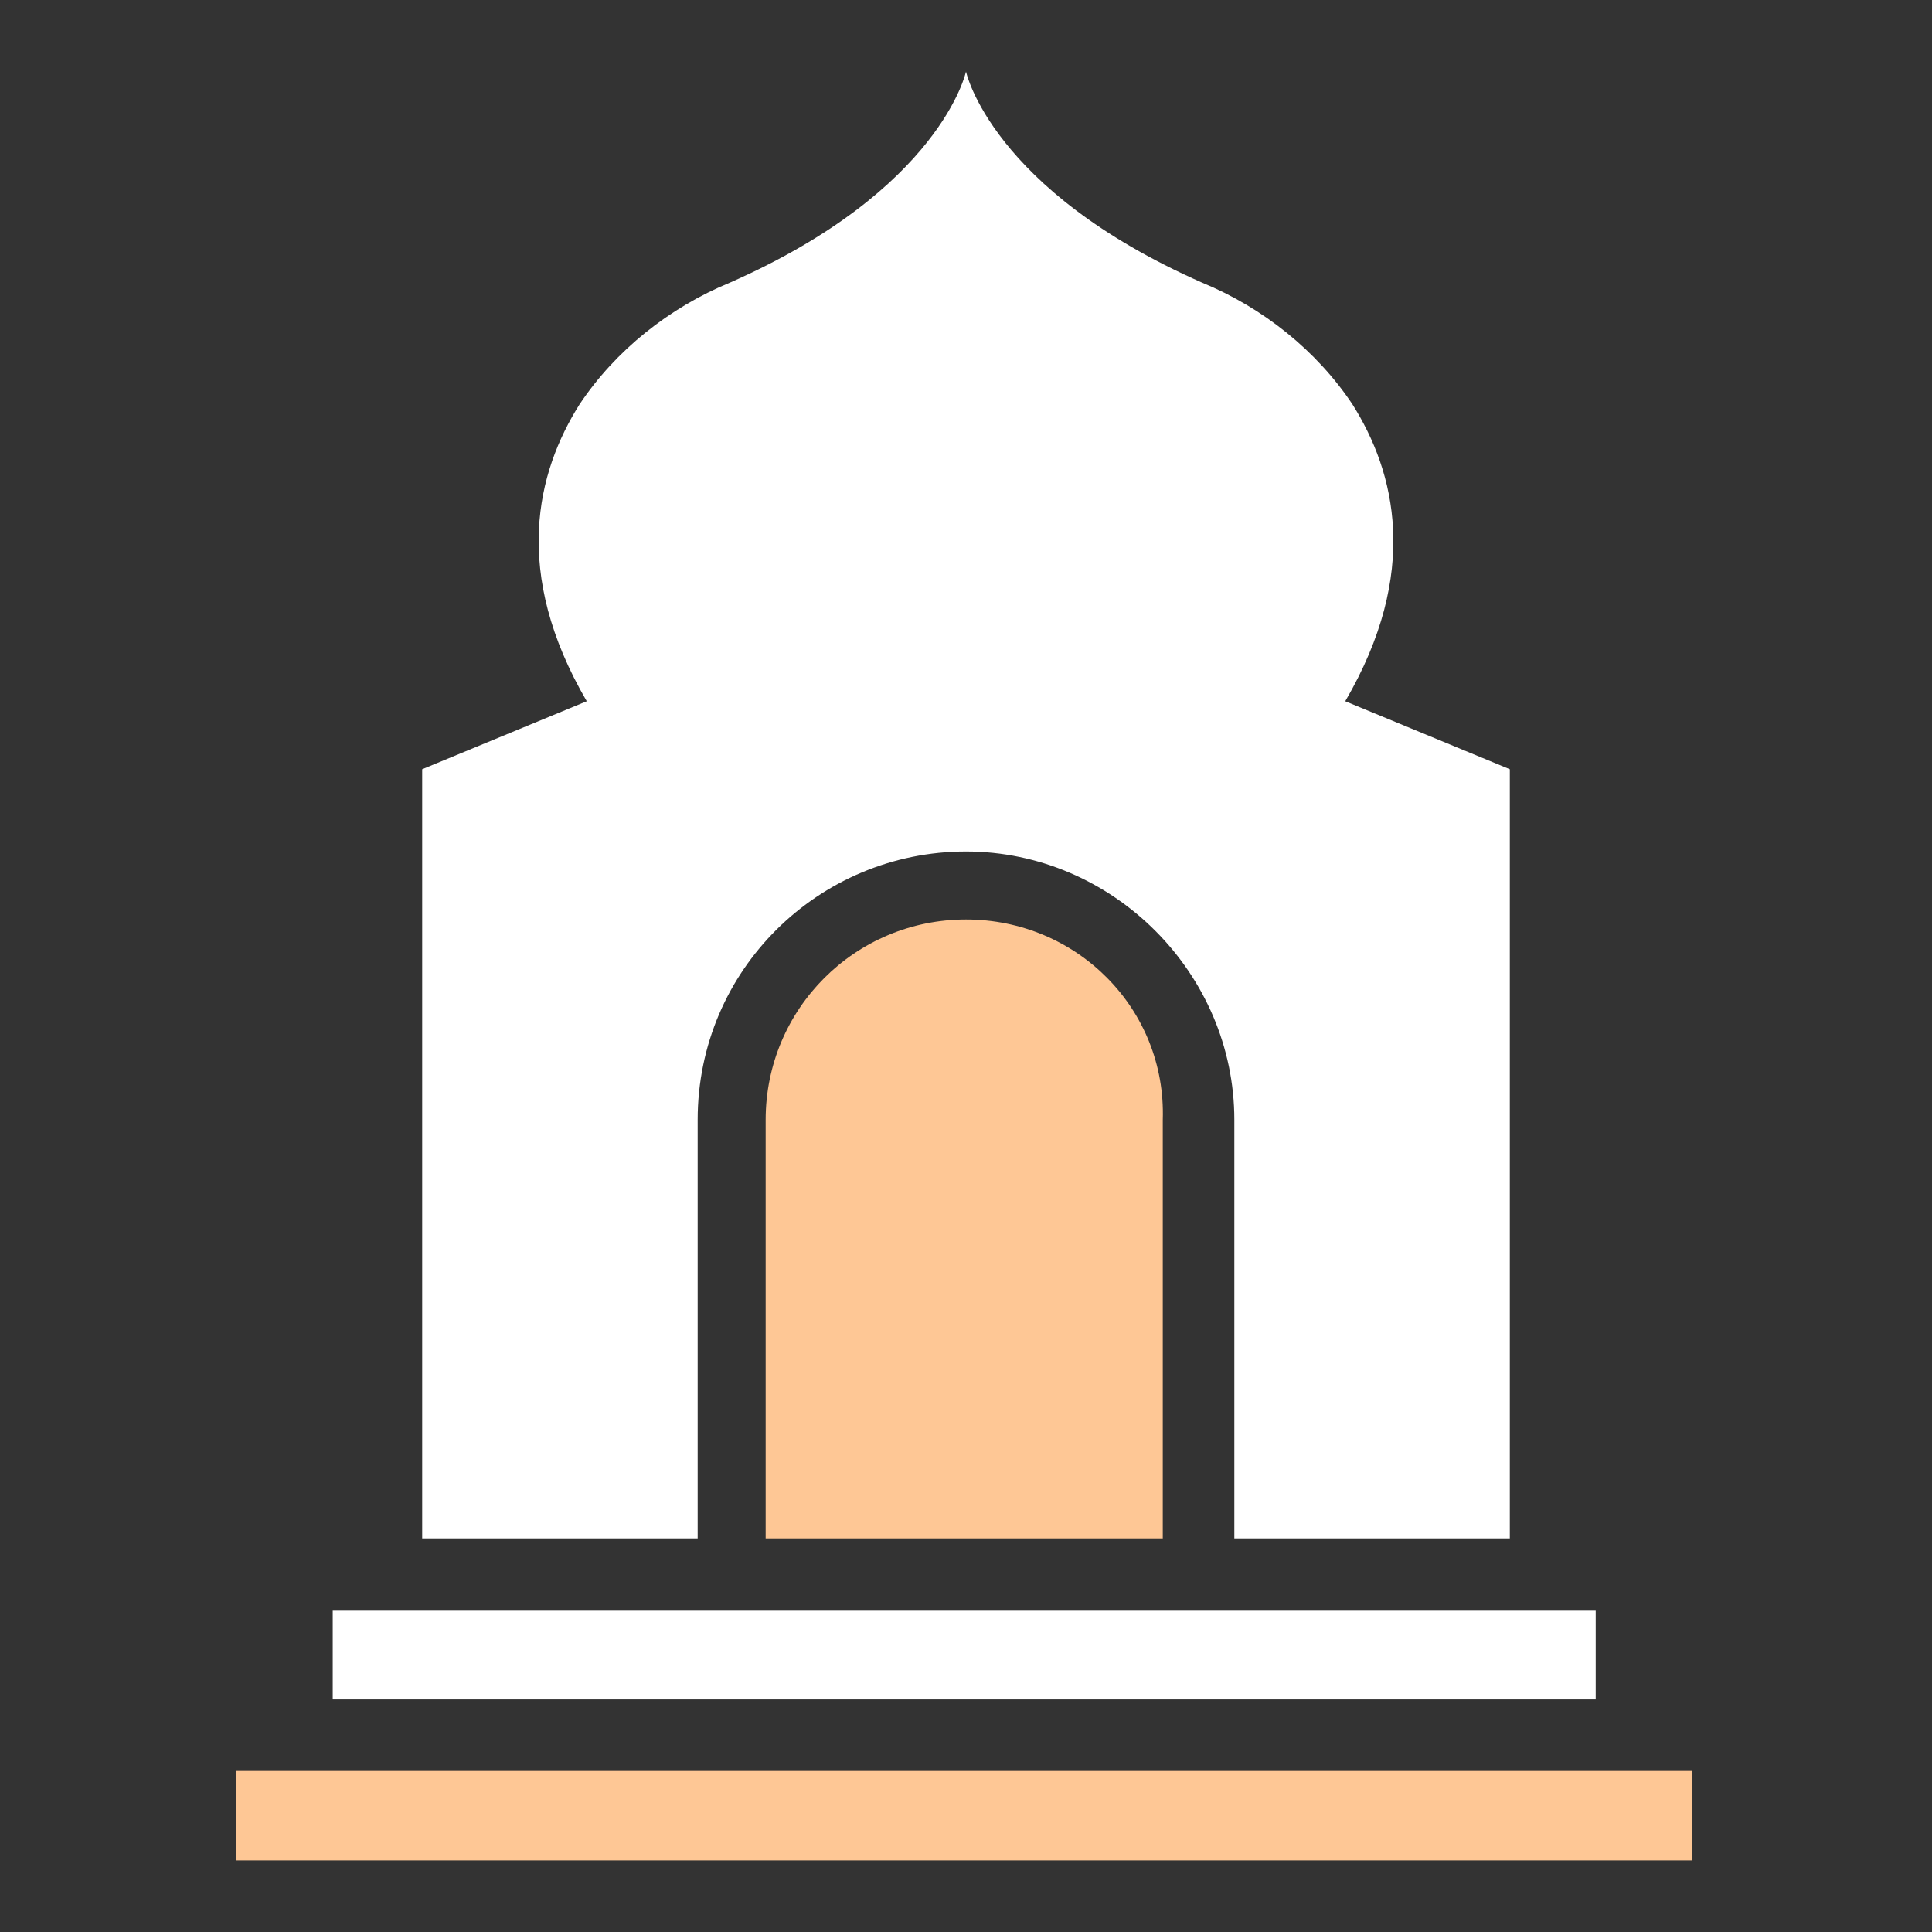
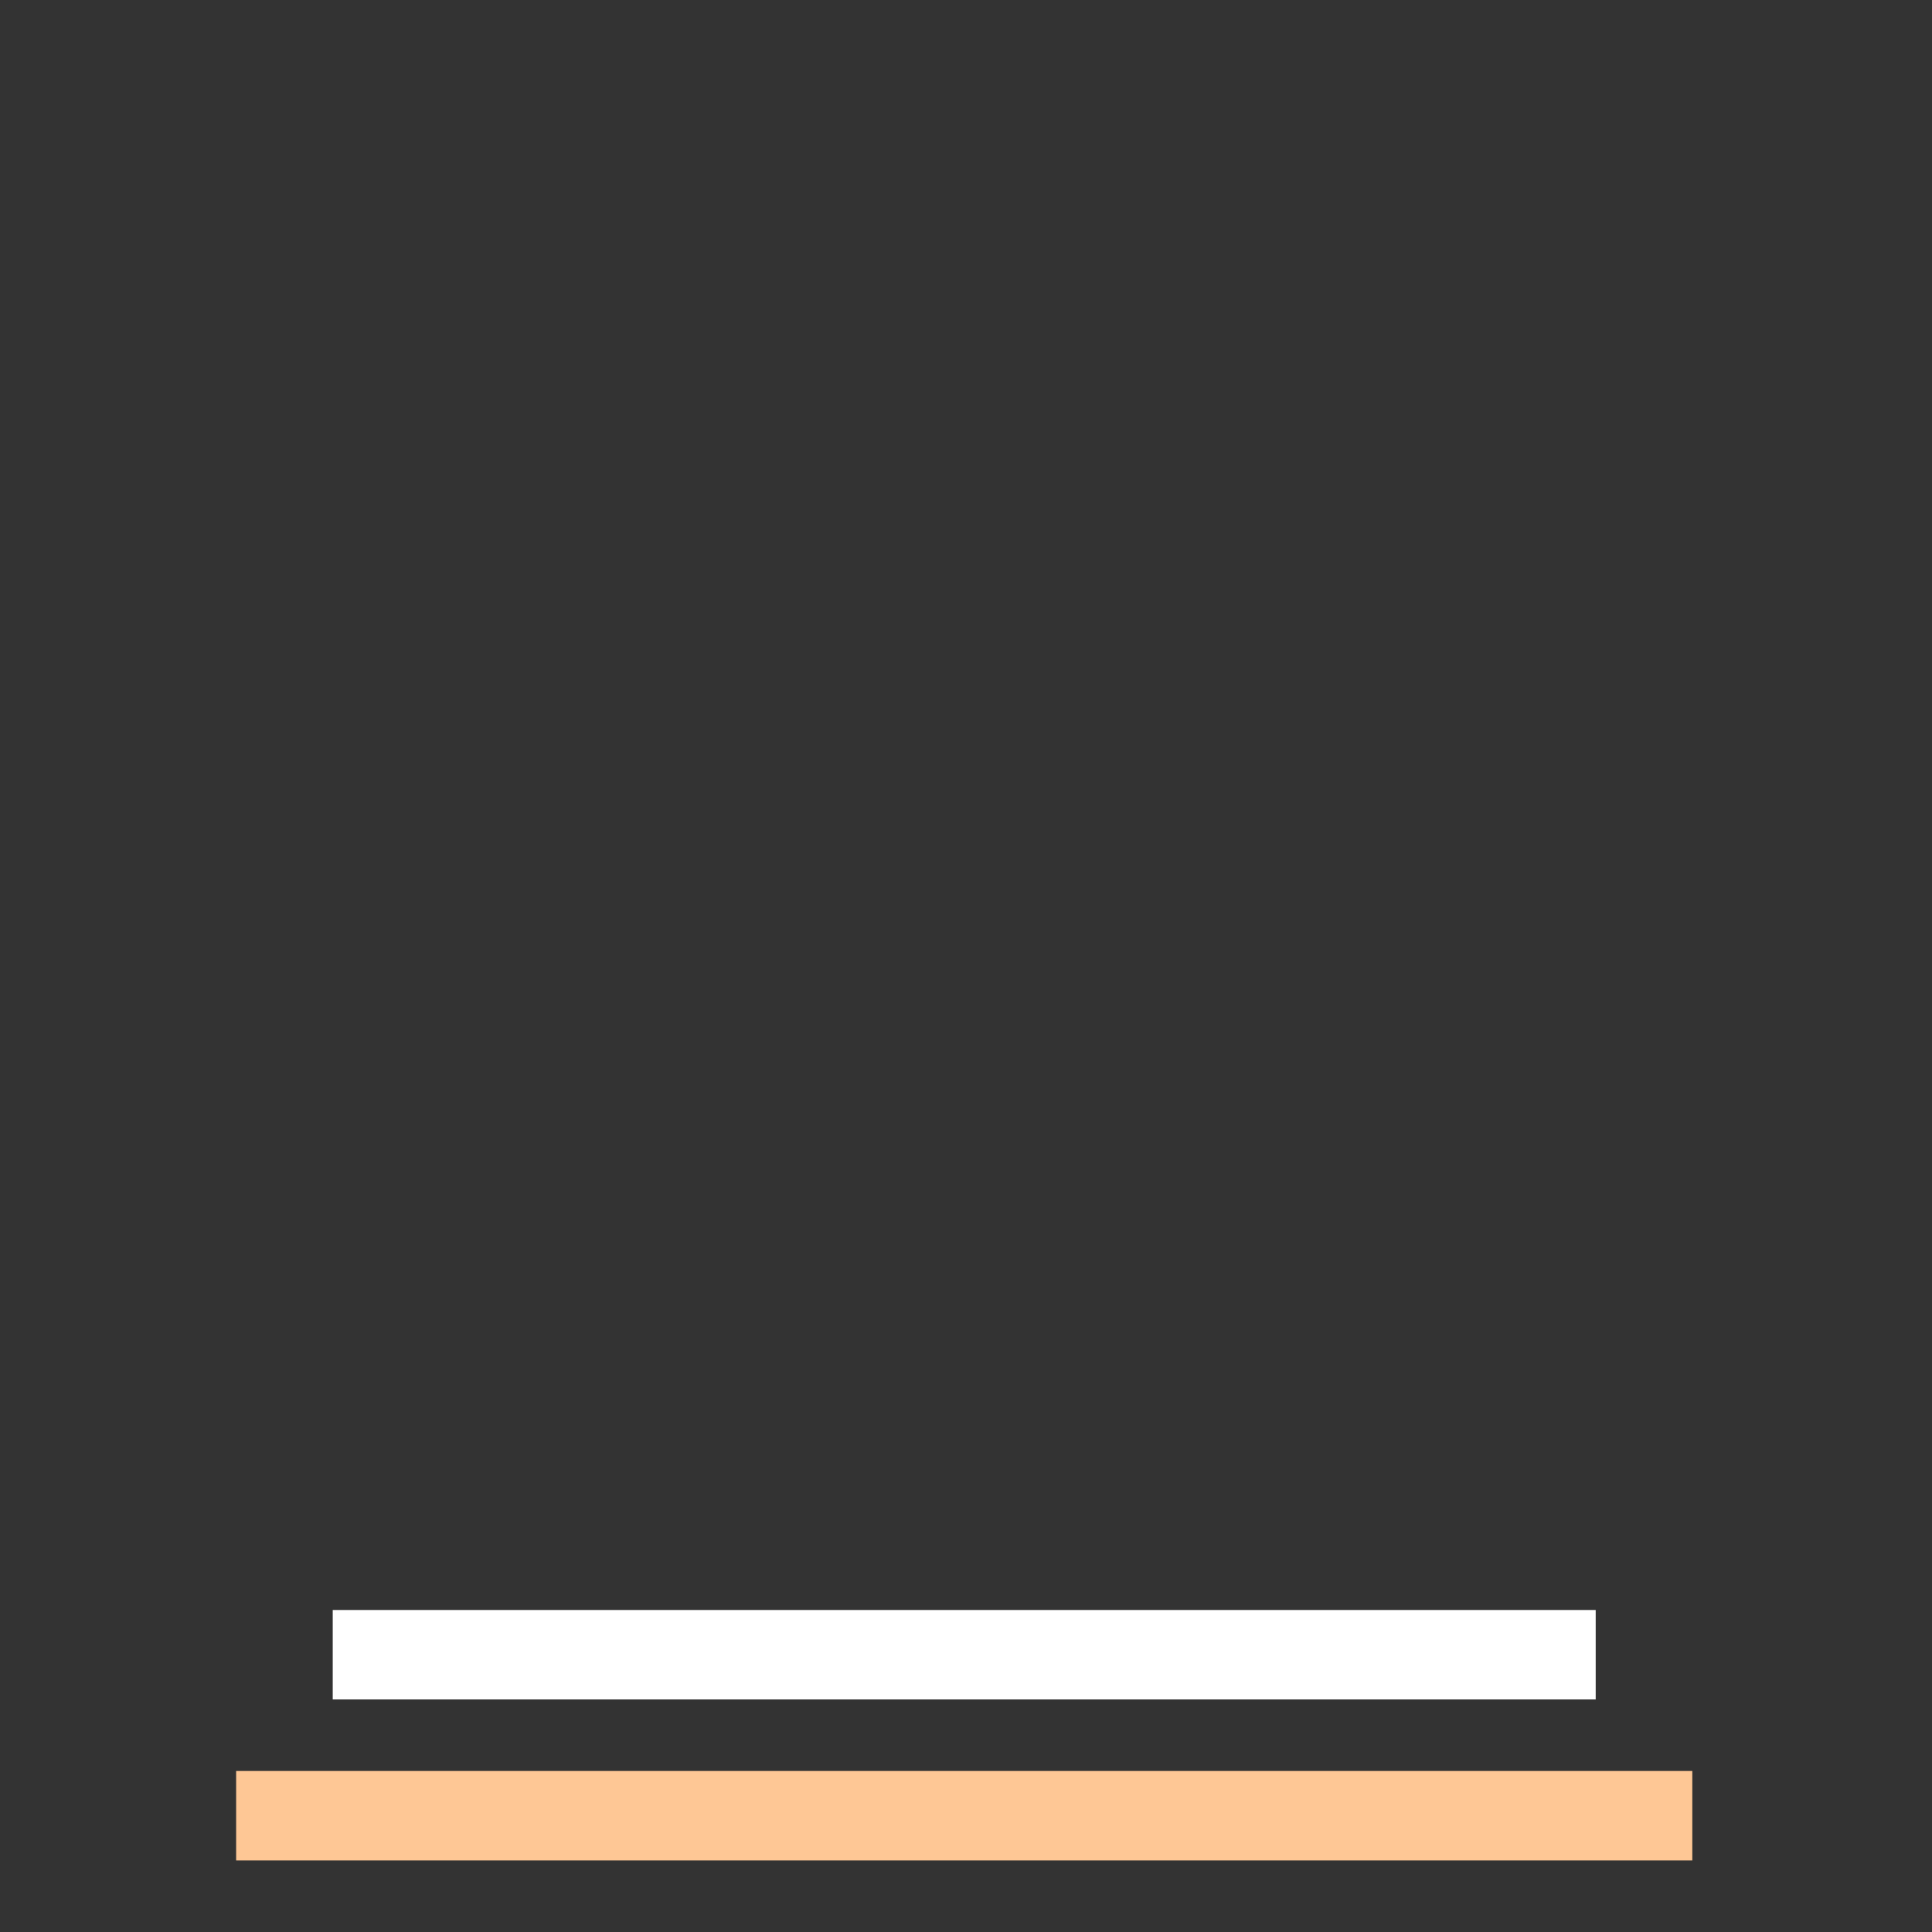
<svg xmlns="http://www.w3.org/2000/svg" width="100" height="100" viewBox="0 0 100 100" fill="none">
  <rect x="0" y="0" width="100" height="100" fill="#333333" stroke="none" />
  <path d="M82.593 83.333H17.222V87.963H82.593V83.333Z" fill="white" />
  <path d="M87.593 91.666H12.222V96.296H87.593V91.666Z" fill="#FEC795" />
-   <path d="M50 47.593C44.259 47.593 39.63 52.222 39.63 57.963V79.63H60.185V57.963C60.37 52.222 55.741 47.593 50 47.593Z" fill="#FEC795" />
-   <path d="M36.111 57.963C36.111 50.185 42.407 44.074 50 44.074C57.593 44.074 63.889 50.37 63.889 57.963V79.629H78.148V39.815L69.63 36.296C73.519 29.63 72.222 24.444 70 20.926C68.148 18.148 65.37 15.926 62.222 14.63C51.296 9.815 50 3.704 50 3.704C50 3.704 48.704 9.815 37.778 14.63C34.63 15.926 31.852 18.148 30 20.926C27.778 24.444 26.482 29.63 30.37 36.296L21.852 39.815V79.629H36.111V57.963Z" fill="white" />
</svg>